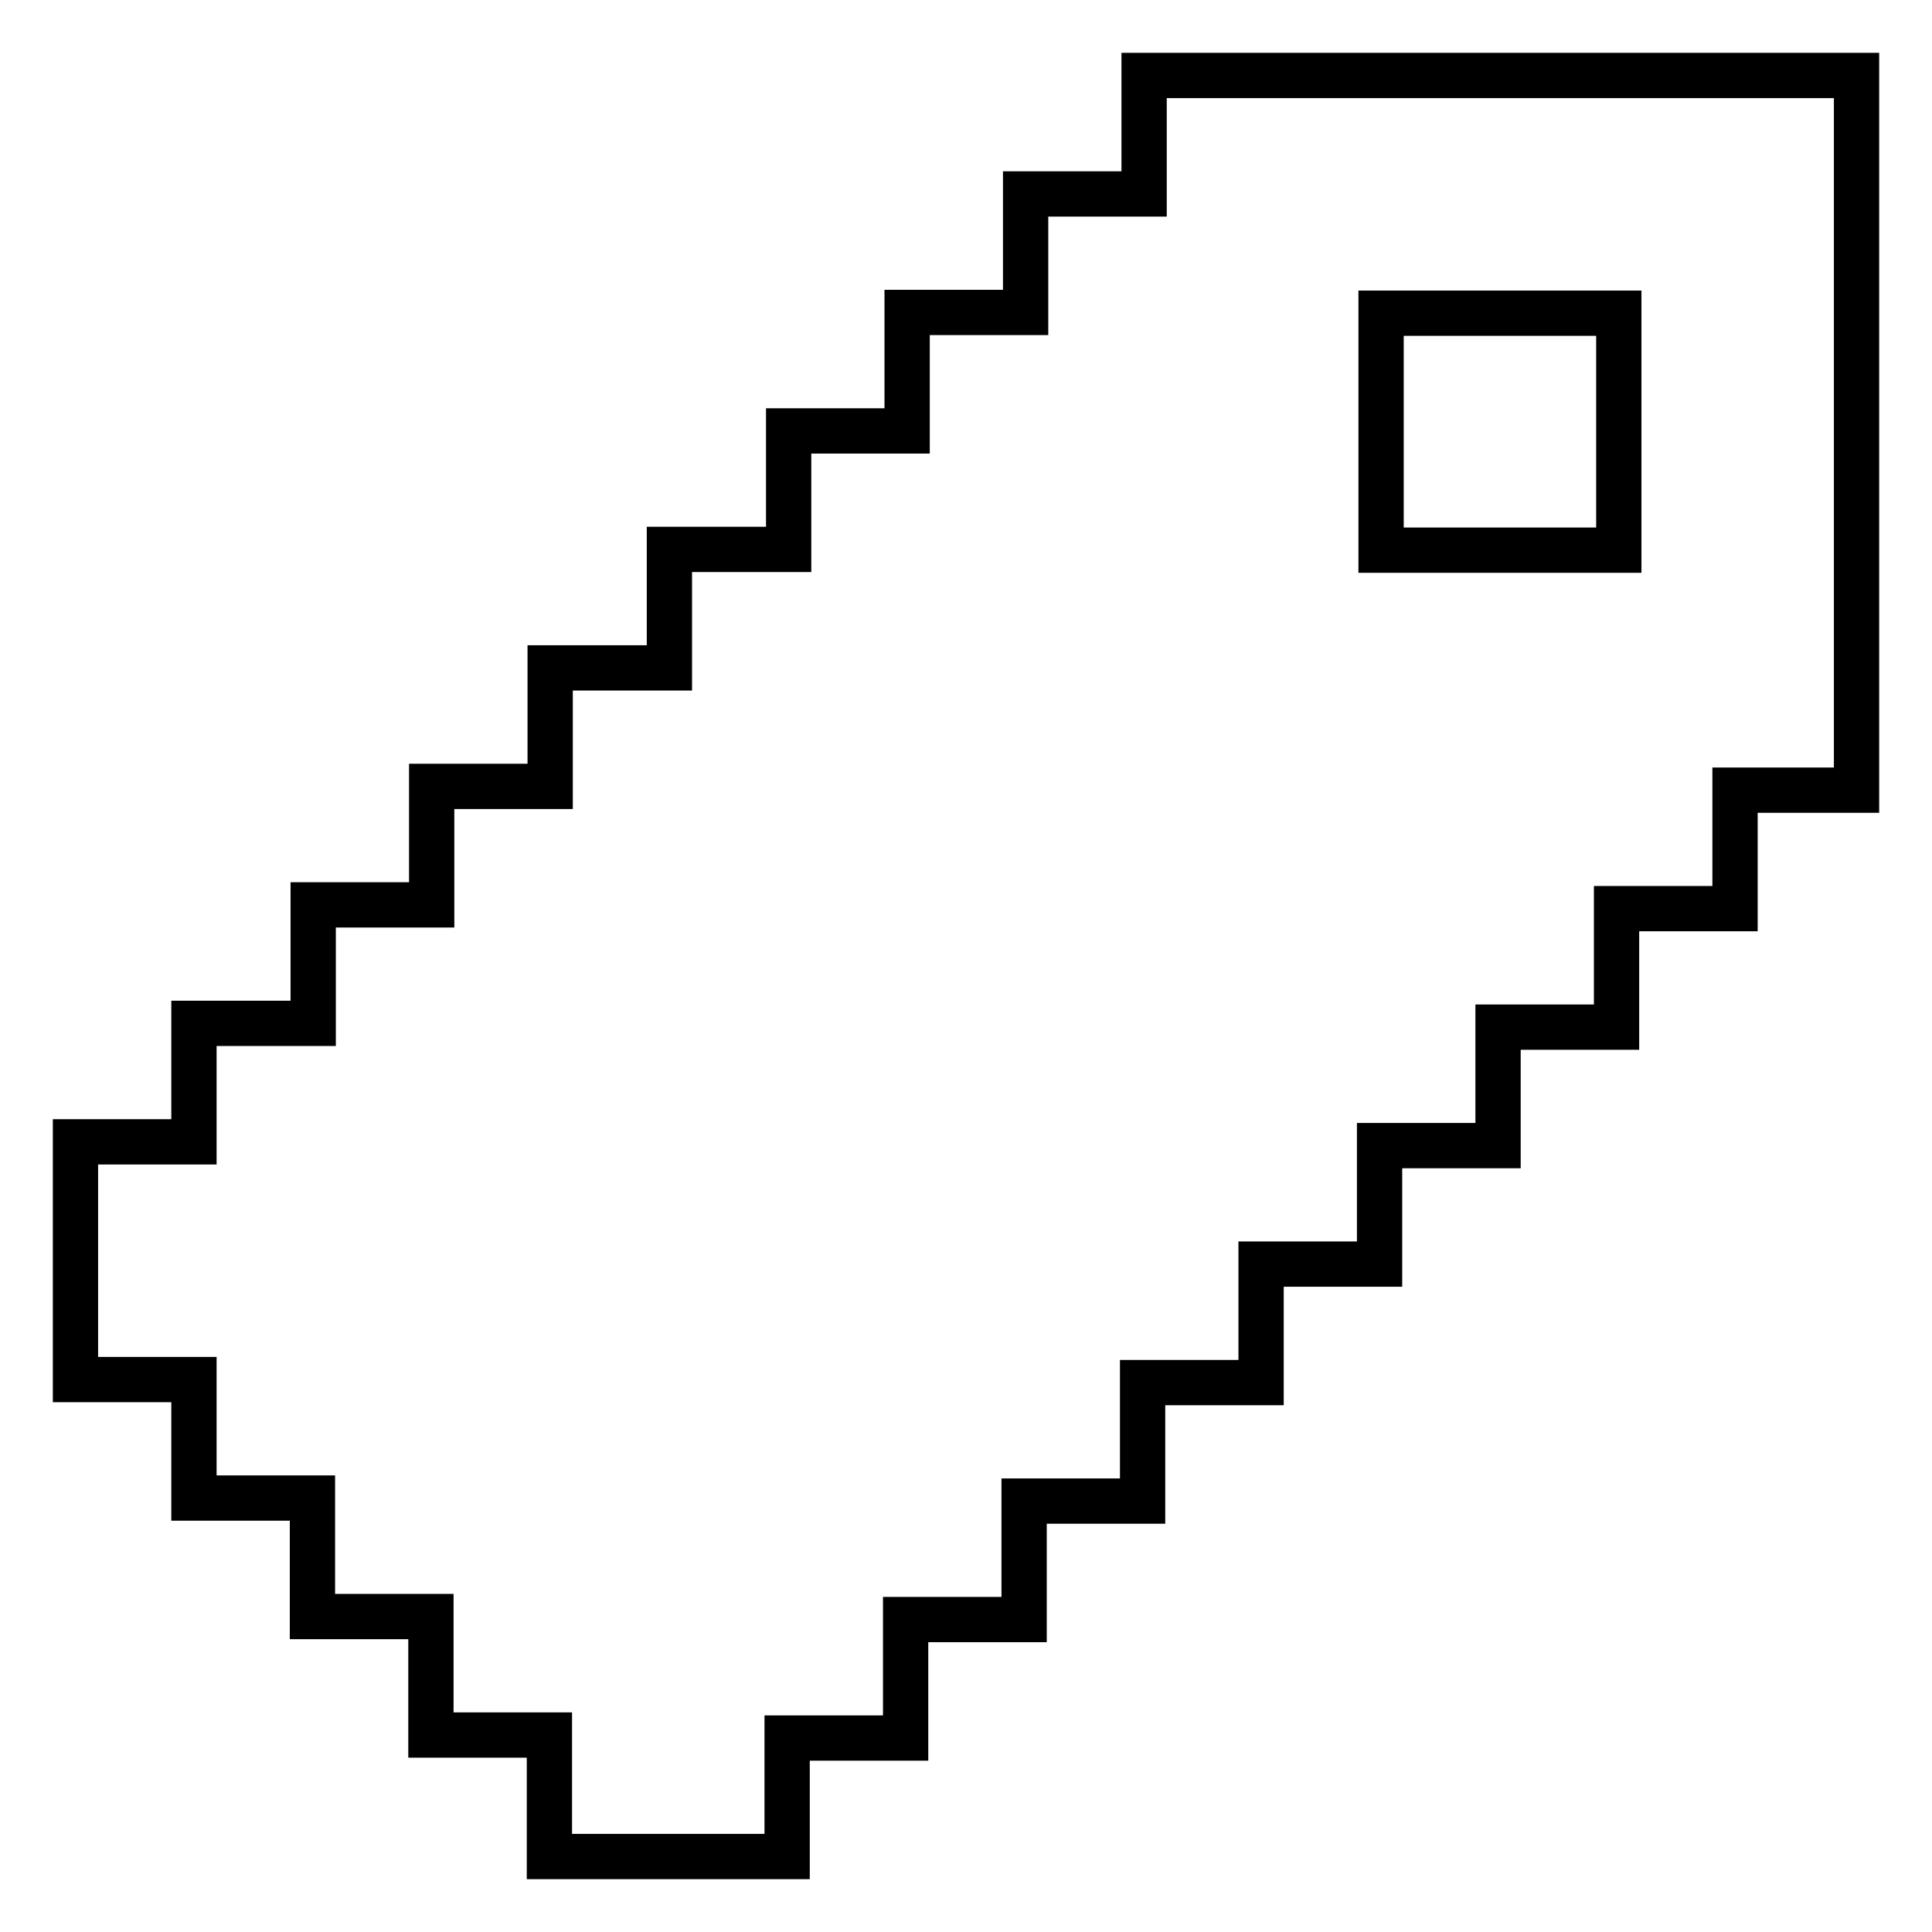
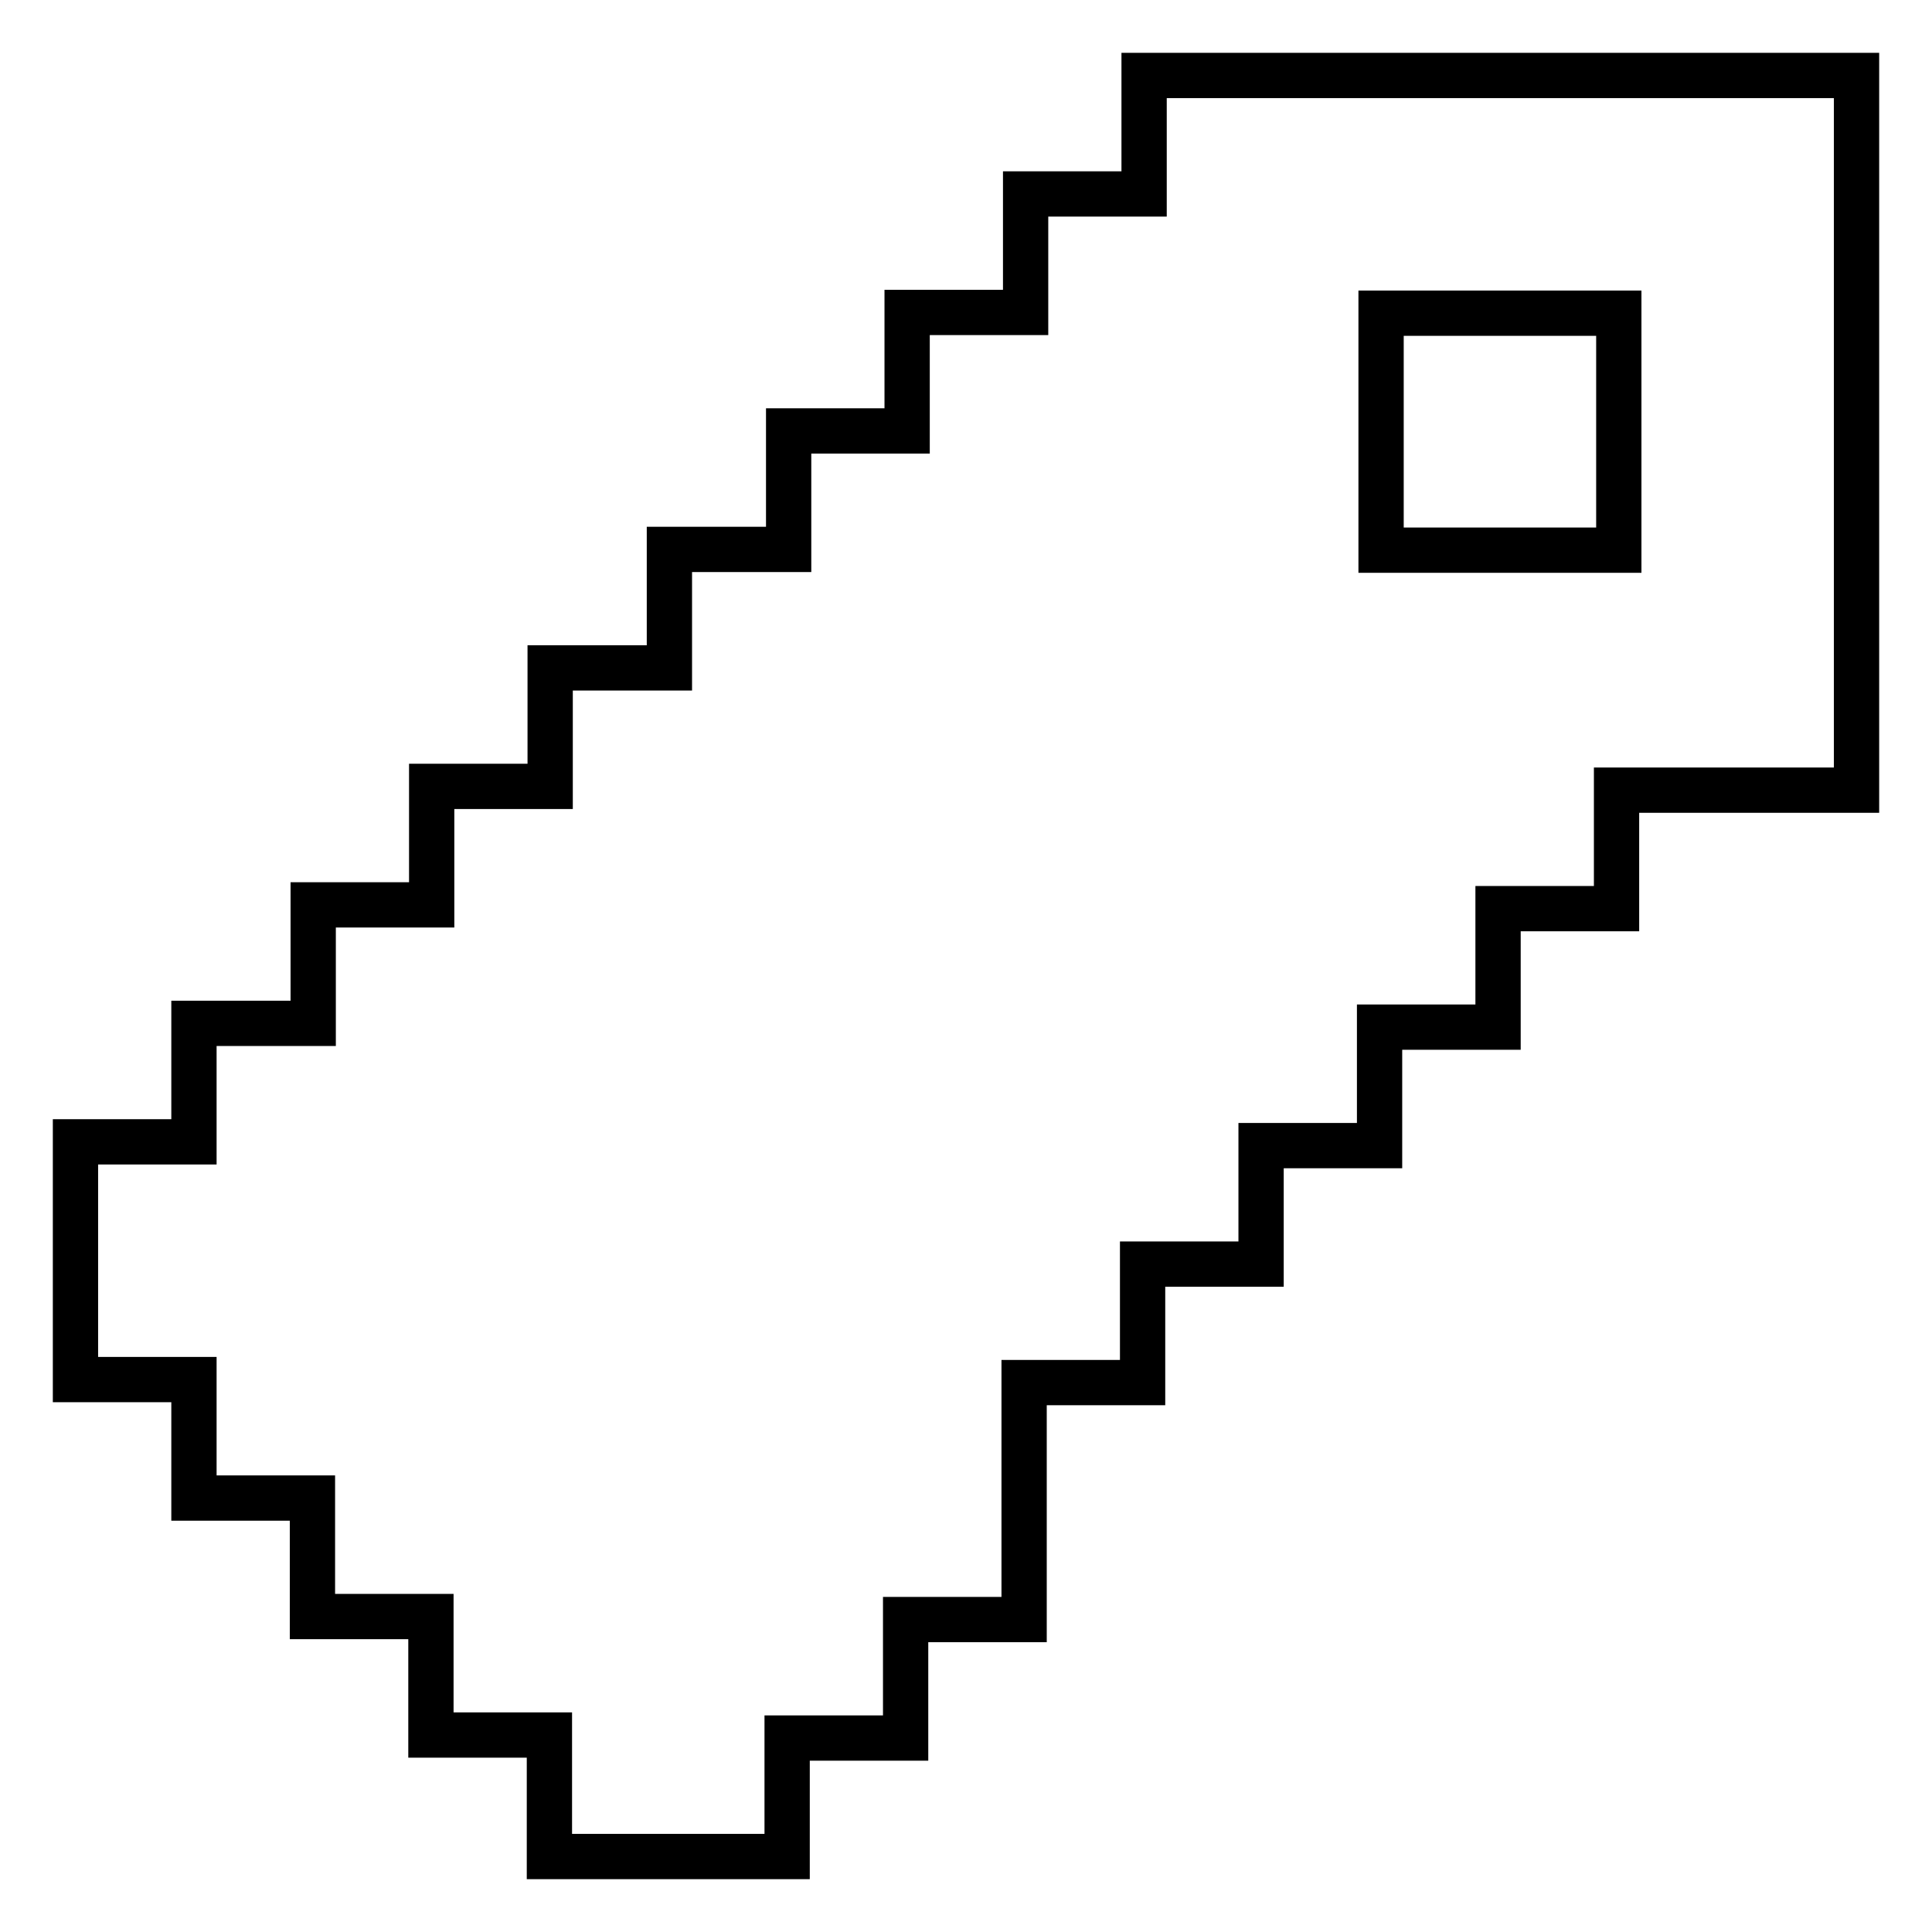
<svg xmlns="http://www.w3.org/2000/svg" version="1.1" x="0px" y="0px" viewBox="0 0 256 256" enable-background="new 0 0 256 256" xml:space="preserve">
  <g>
-     <path stroke-width="6" fill-opacity="0" stroke="#000000" d="M151.6,10v15.7h-15.7v15.7h-15.7v15.7h-15.7v15.7H88.7v15.7H72.9v15.7H57.2v15.7H41.5v15.7H25.7v15.7H10 v31.5h15.7v15.7h15.7v15.7h15.7v15.7h15.7V246h31.5v-15.7h15.7v-15.7h15.7v-15.7h15.7v-15.7h15.7v-15.7h15.7v-15.7h15.7v-15.7h15.7 v-15.7h15.7v-15.7H246V10H151.6z M214.5,72.9h-31.5V41.5h31.5V72.9z" />
+     <path stroke-width="6" fill-opacity="0" stroke="#000000" d="M151.6,10v15.7h-15.7v15.7h-15.7v15.7h-15.7v15.7H88.7v15.7H72.9v15.7H57.2v15.7H41.5v15.7H25.7v15.7H10 v31.5h15.7v15.7h15.7v15.7h15.7v15.7h15.7V246h31.5v-15.7h15.7v-15.7h15.7v-15.7v-15.7h15.7v-15.7h15.7v-15.7h15.7v-15.7h15.7 v-15.7h15.7v-15.7H246V10H151.6z M214.5,72.9h-31.5V41.5h31.5V72.9z" />
  </g>
</svg>